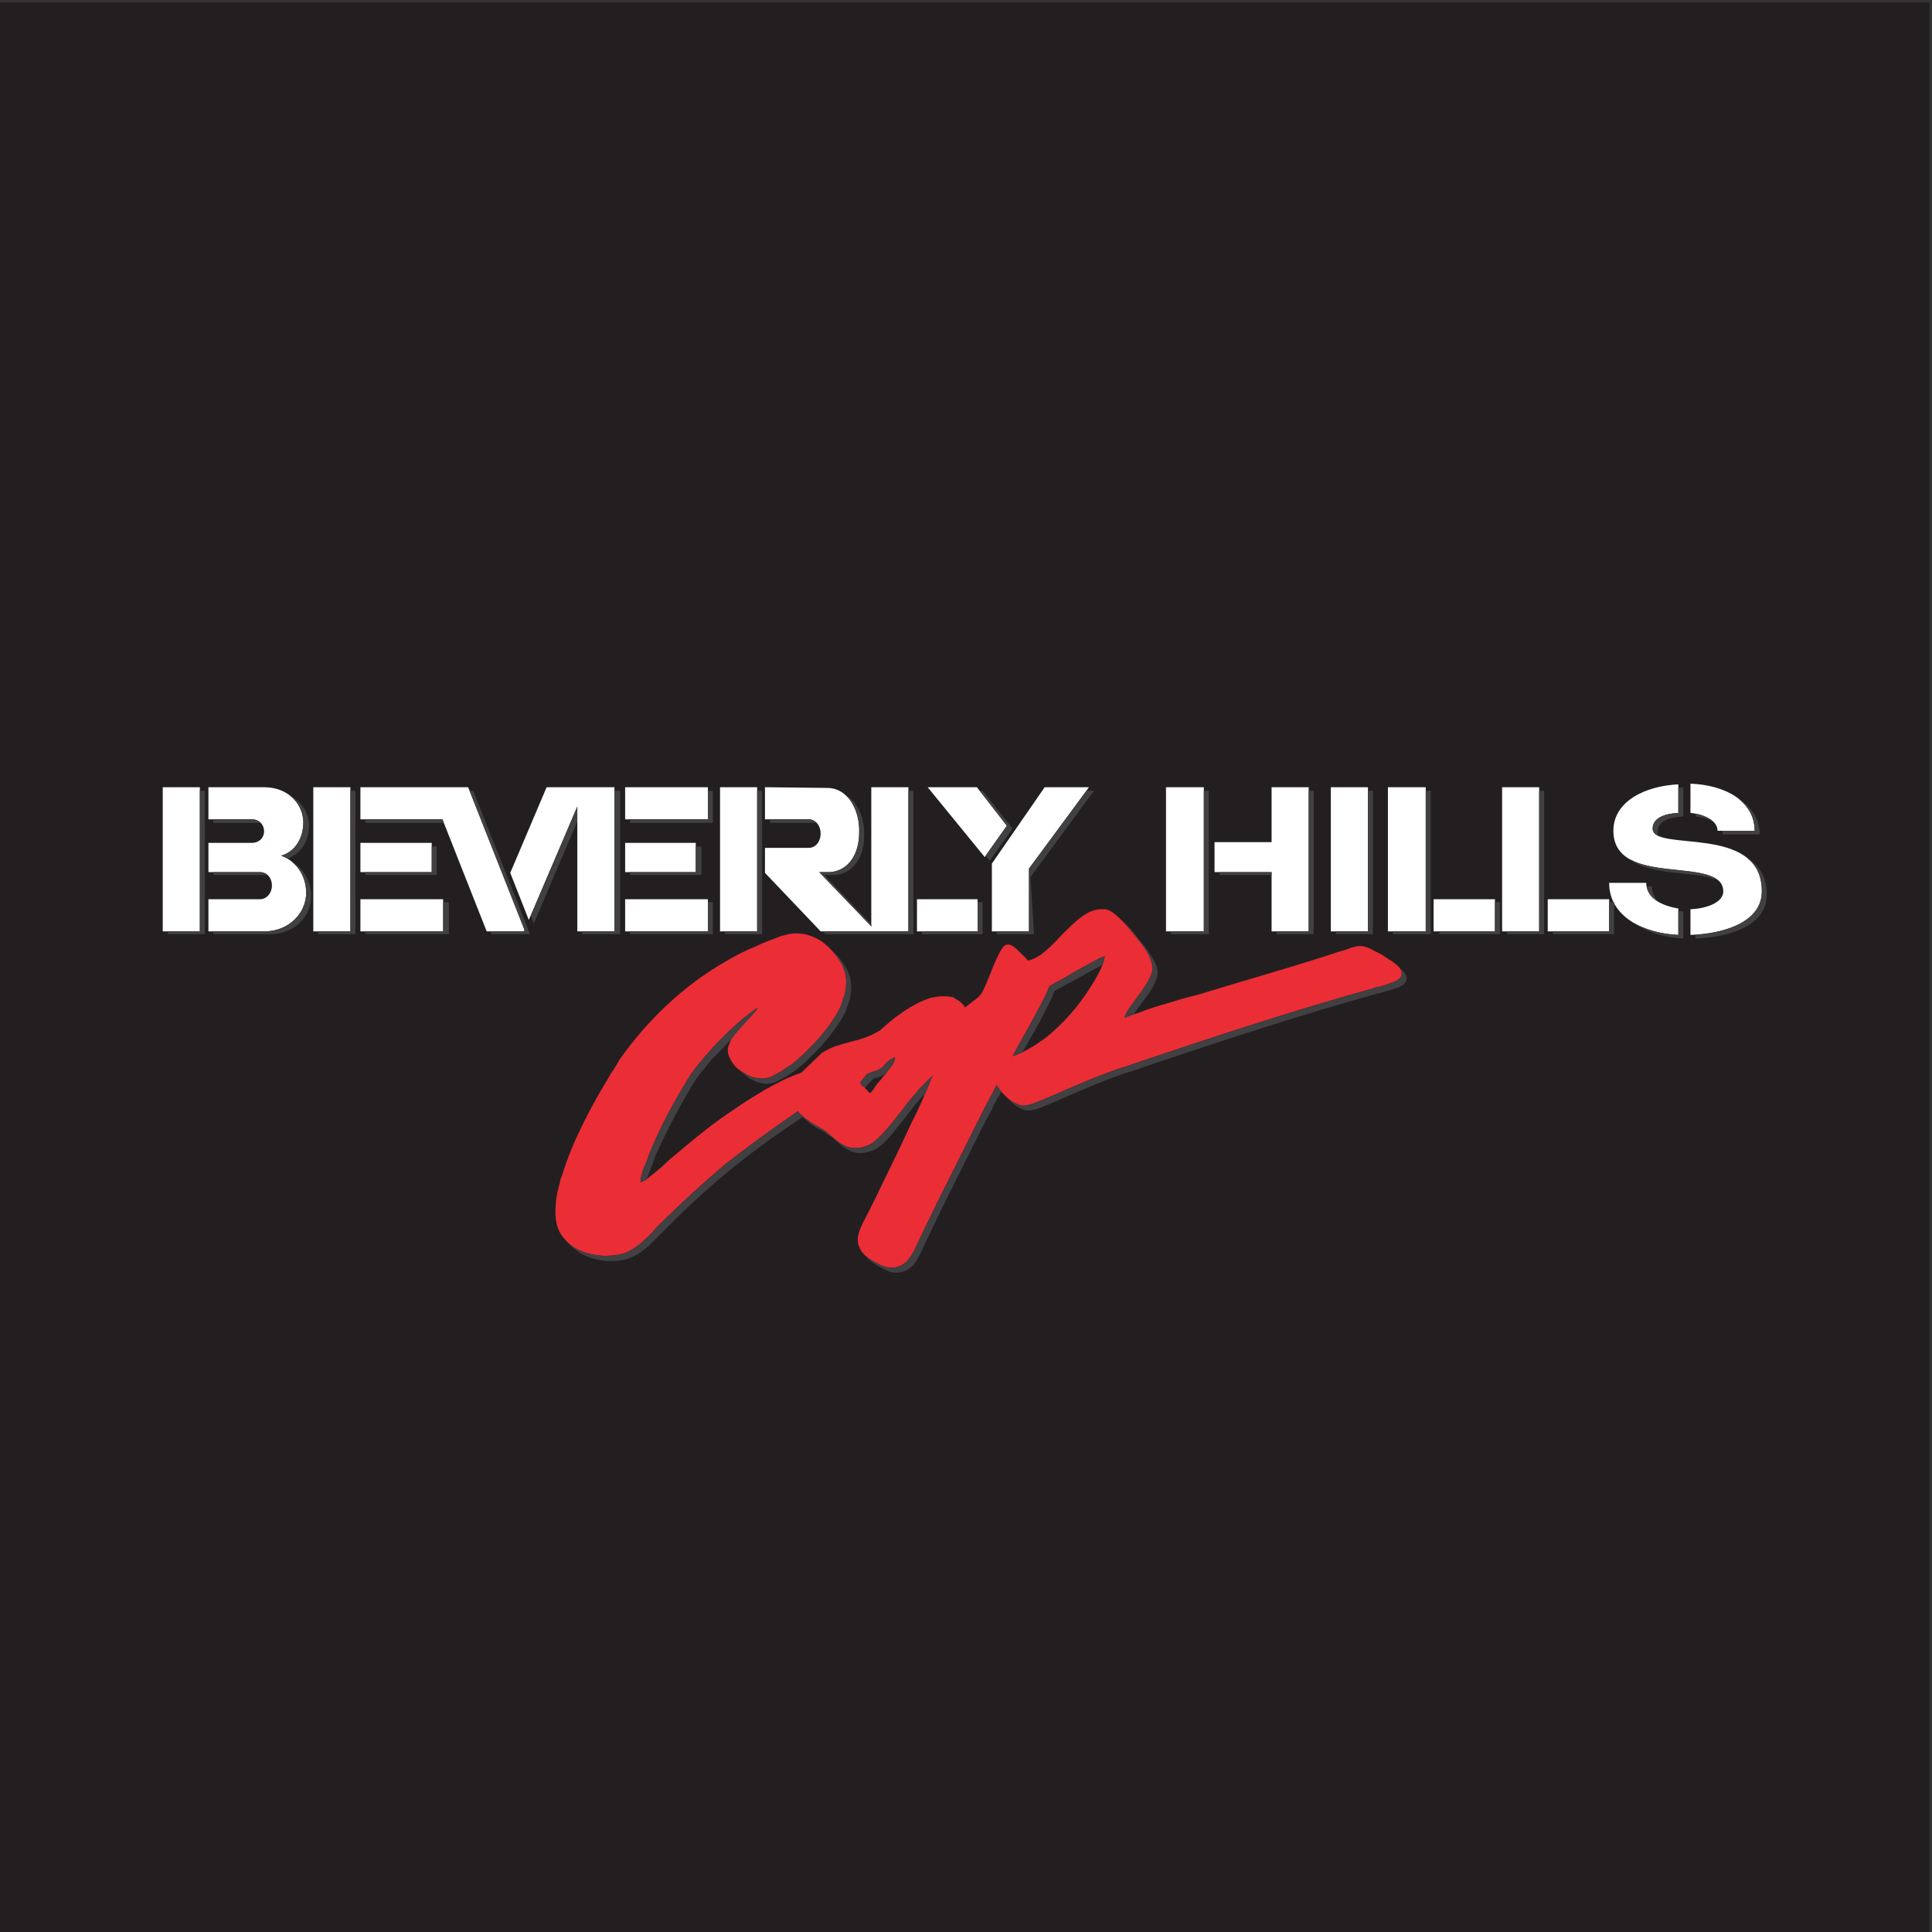
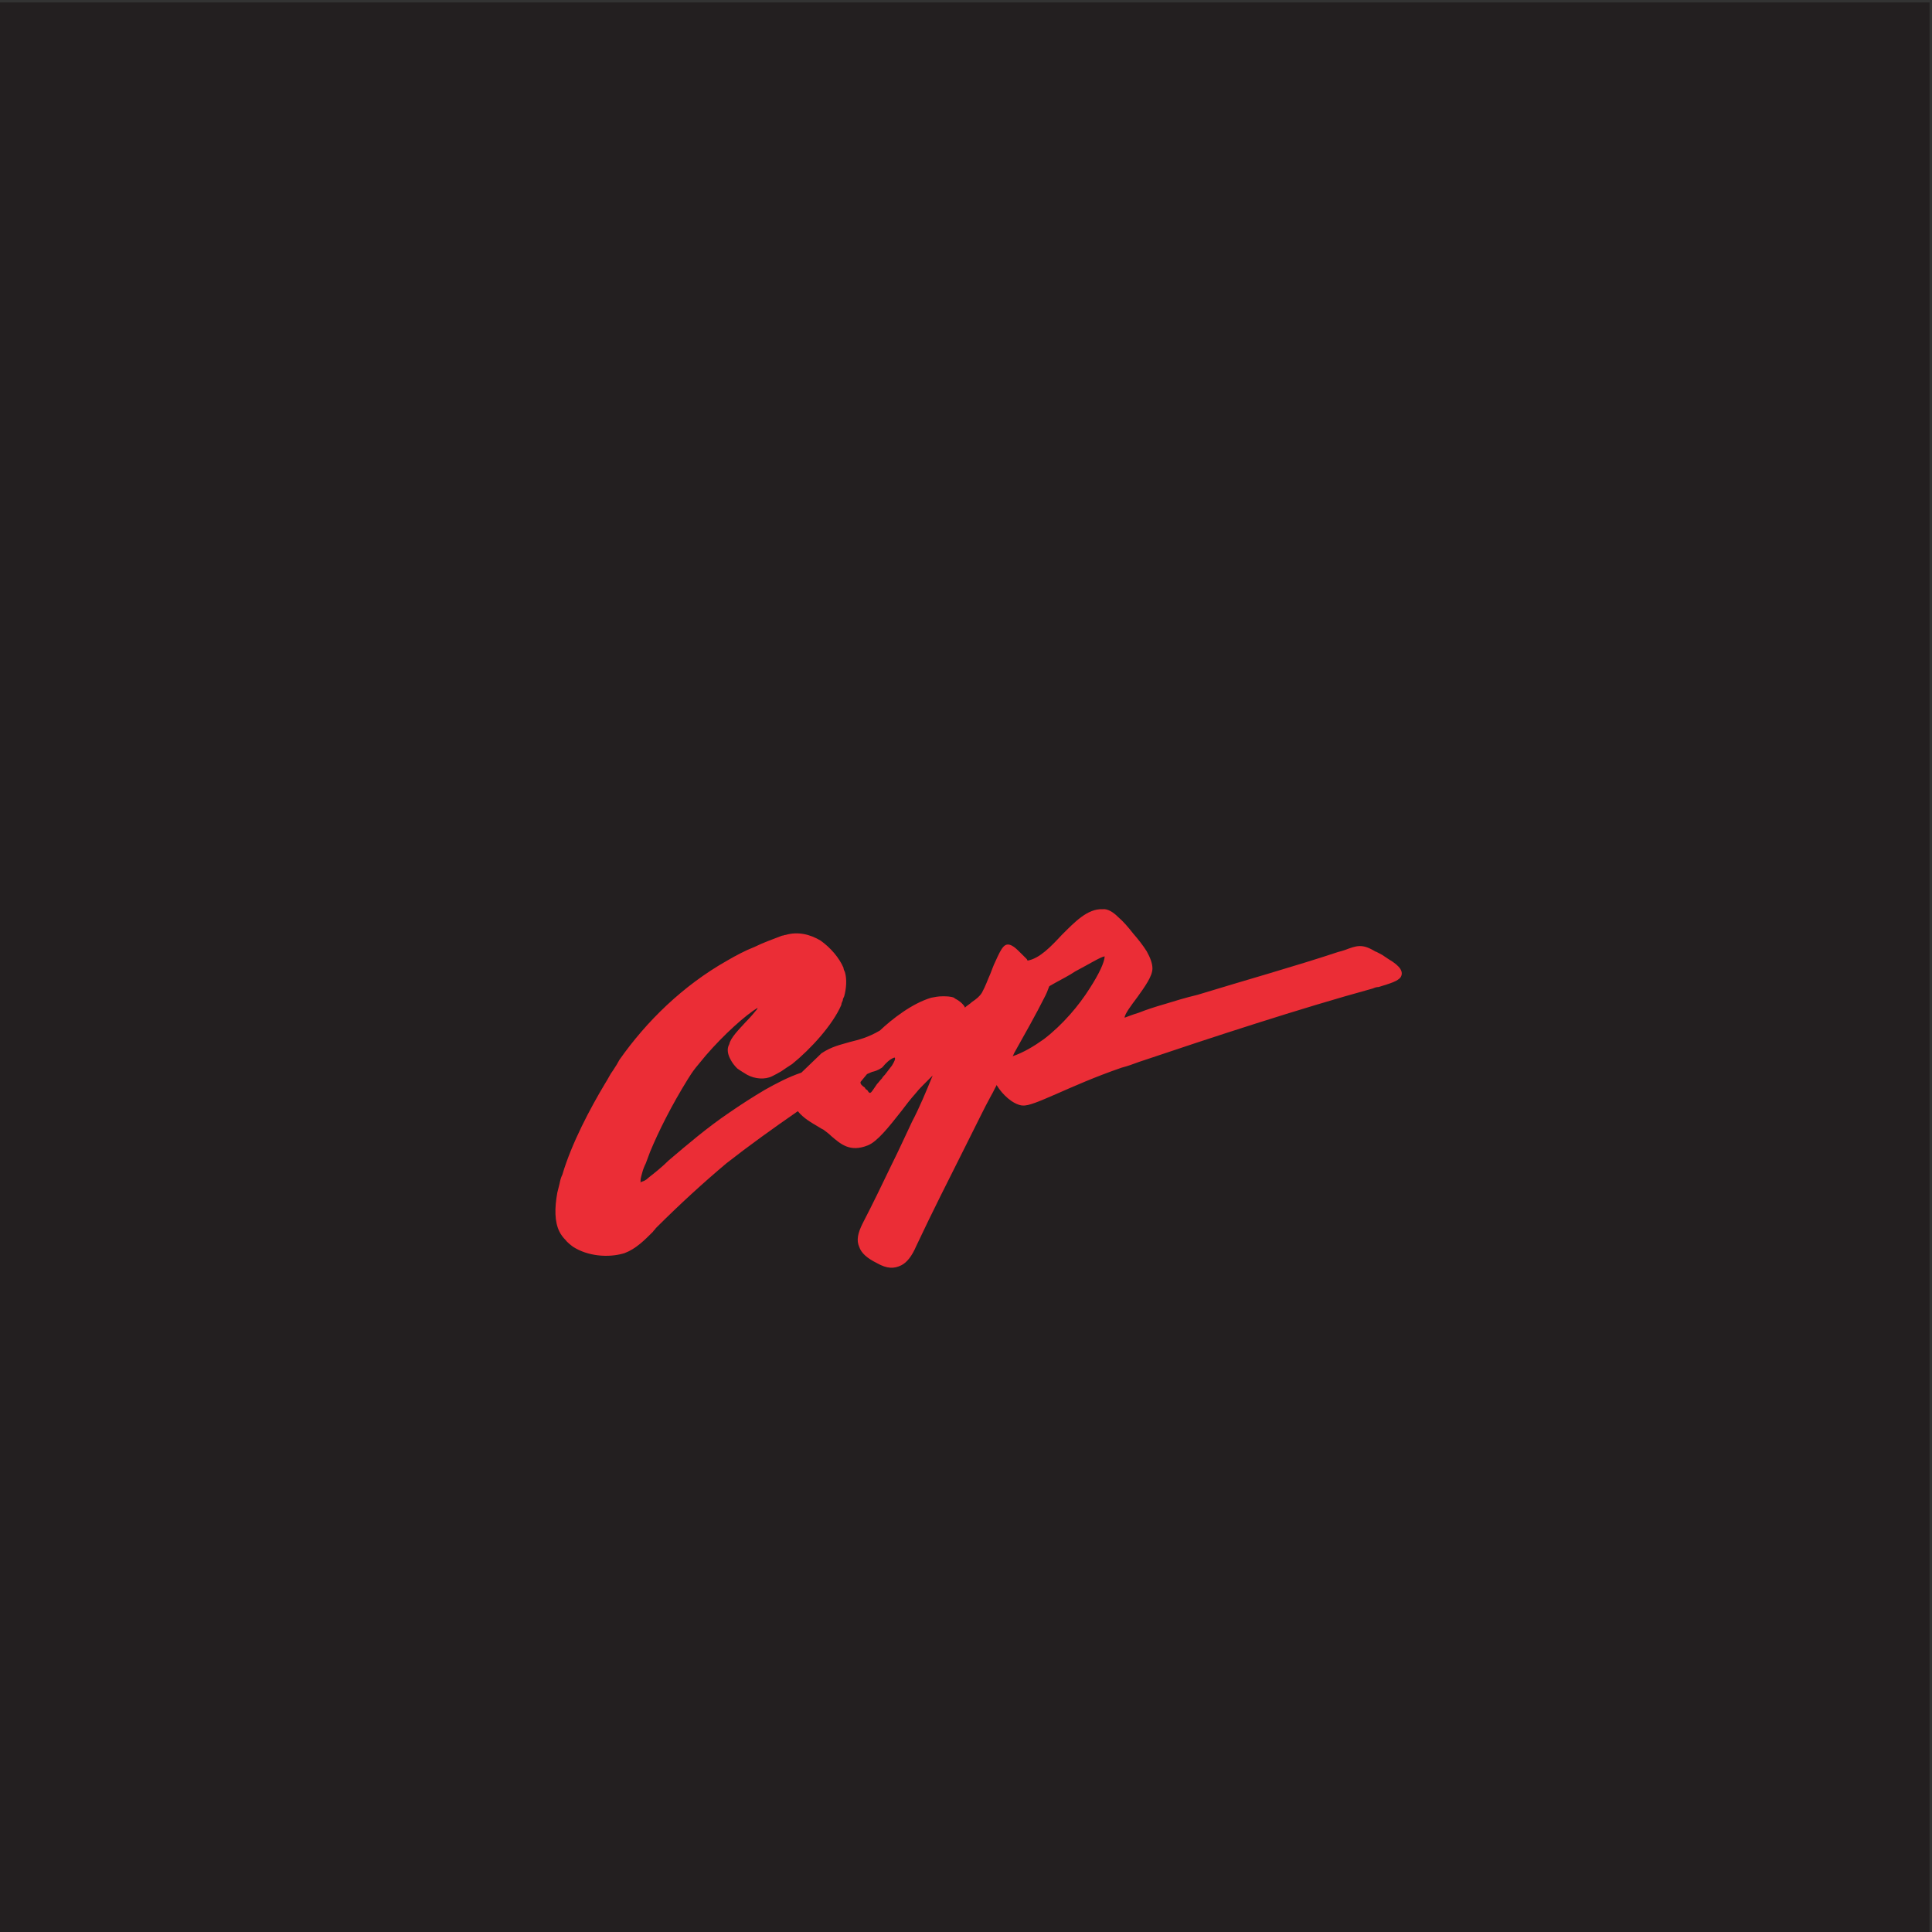
<svg xmlns="http://www.w3.org/2000/svg" width="193pt" height="193pt" viewBox="0 0 193 193" version="1.1">
  <rect x="0" y="0" width="193" height="193" fill="#333333" stroke="none" />
  <g id="surface1">
    <path style=" stroke:none;fill-rule:evenodd;fill:rgb(13.699%,12.199%,12.5%);fill-opacity:1;" d="M 0 0.242 L 192.758 0.242 L 192.758 193 L 0 193 L 0 0.242 " />
-     <path style=" stroke:none;fill-rule:evenodd;fill:rgb(91.8%,17.599%,21.199%);fill-opacity:1;" d="M 86.613 107.297 L 85.969 108.078 C 85.898 108.293 86.184 108.508 86.398 108.648 C 86.398 108.723 86.469 108.723 86.469 108.793 C 86.613 108.863 86.684 108.934 86.754 109.078 C 86.828 109.148 86.898 109.219 86.969 109.148 C 87.039 109.148 87.324 108.723 87.609 108.293 C 87.754 108.152 87.895 107.938 88.109 107.723 C 88.18 107.582 88.254 107.512 88.395 107.367 C 88.609 107.082 88.895 106.727 89.105 106.441 C 89.32 106.086 89.465 105.797 89.395 105.656 L 89.32 105.656 C 88.895 105.797 88.465 106.227 88.18 106.582 L 88.109 106.652 C 87.68 106.938 87.398 107.012 87.109 107.082 C 86.969 107.152 86.754 107.223 86.613 107.297 Z M 102.438 95.676 L 102.578 95.82 C 102.578 95.891 102.652 95.891 102.652 95.891 C 102.652 95.961 102.652 95.961 102.652 95.961 C 103.863 95.75 105.004 94.535 106.07 93.395 C 107.355 92.113 108.637 90.758 110.137 90.828 C 110.633 90.758 111.203 91.113 111.703 91.613 C 112.203 92.039 112.699 92.613 113.199 93.254 C 113.699 93.824 114.199 94.465 114.555 95.035 C 114.91 95.676 115.125 96.246 115.125 96.746 C 115.125 97.531 114.34 98.598 113.629 99.598 C 112.988 100.453 112.344 101.309 112.344 101.664 C 112.559 101.594 113.059 101.379 113.77 101.164 C 114.484 100.879 115.34 100.594 116.336 100.309 C 117.266 100.027 118.402 99.668 119.617 99.383 C 124.035 98.027 129.594 96.461 133.656 95.105 C 133.941 95.035 134.156 94.965 134.371 94.895 C 135.512 94.465 136.082 94.25 137.363 95.035 C 137.578 95.105 137.793 95.25 138.078 95.391 C 138.293 95.535 138.504 95.676 138.719 95.82 C 139.93 96.531 140.215 97.102 139.93 97.602 C 139.645 98.027 138.863 98.242 137.723 98.598 C 137.508 98.598 137.293 98.672 137.152 98.742 C 129.879 100.738 121.184 103.59 113.77 106.086 C 113.199 106.297 112.629 106.512 112.059 106.652 C 109.352 107.582 107.141 108.578 105.504 109.293 C 103.863 110.004 102.723 110.504 102.152 110.434 C 102.152 110.434 102.152 110.434 102.078 110.434 C 101.152 110.289 100.156 109.363 99.586 108.438 C 99.586 108.438 99.586 108.438 99.586 108.363 C 99.371 108.723 99.23 109.078 99.016 109.434 C 98.66 110.074 98.301 110.789 97.945 111.5 C 97.445 112.5 96.949 113.496 96.449 114.496 C 94.809 117.773 93.172 120.98 91.531 124.473 C 91.102 125.473 90.605 126.113 90.035 126.398 C 89.32 126.754 88.609 126.754 87.609 126.184 C 86.613 125.688 86.043 125.188 85.828 124.547 C 85.543 123.902 85.684 123.191 86.184 122.195 C 87.184 120.27 88.109 118.344 89.035 116.418 C 89.75 114.992 90.391 113.57 91.102 112.07 C 91.887 110.574 92.527 109.008 93.172 107.438 C 92.957 107.652 92.672 107.938 92.457 108.152 C 92.102 108.508 91.746 108.863 91.531 109.148 C 90.961 109.789 90.461 110.434 90.035 111.004 C 88.75 112.641 87.609 114.066 86.684 114.422 C 84.902 115.137 83.977 114.281 83.047 113.496 C 82.836 113.281 82.551 113.07 82.266 112.855 C 82.121 112.785 81.98 112.711 81.766 112.57 C 81.051 112.145 80.27 111.715 79.699 111.004 C 77.133 112.785 74.852 114.422 72.57 116.207 C 70.289 118.129 68.008 120.199 65.512 122.691 C 65.441 122.836 65.301 122.906 65.227 123.047 C 64.371 123.902 63.516 124.762 62.379 125.188 C 60.738 125.688 58.668 125.473 57.242 124.547 C 56.961 124.332 56.676 124.117 56.461 123.832 C 56.246 123.617 56.031 123.332 55.891 123.047 C 55.391 122.051 55.391 120.695 55.676 119.129 C 55.746 118.844 55.82 118.559 55.891 118.273 C 55.961 117.918 56.031 117.633 56.176 117.348 C 57.102 114.211 58.957 110.719 60.453 108.223 C 60.738 107.793 60.953 107.297 61.234 106.938 C 61.52 106.512 61.734 106.156 61.879 105.871 C 64.586 102.02 68.223 98.457 72.641 95.961 C 73.496 95.465 74.422 94.965 75.352 94.605 C 76.207 94.18 77.203 93.824 78.129 93.469 C 78.273 93.469 78.344 93.395 78.484 93.395 C 79.699 93.039 80.91 93.324 81.98 93.965 C 82.977 94.68 83.832 95.676 84.262 96.676 C 84.262 96.816 84.332 96.961 84.402 97.102 C 84.617 97.816 84.547 98.742 84.332 99.527 C 84.262 99.668 84.188 99.812 84.188 99.953 C 84.117 100.098 84.047 100.238 84.047 100.383 C 83.191 102.379 80.98 104.801 79.129 106.297 C 78.699 106.582 78.344 106.797 78.059 107.012 C 77.703 107.223 77.418 107.367 77.133 107.512 C 76.418 107.867 75.422 107.793 74.637 107.367 C 74.281 107.152 73.926 106.938 73.641 106.727 C 73.355 106.441 73.141 106.156 72.996 105.871 C 72.711 105.371 72.57 104.801 72.855 104.301 C 72.996 103.66 73.781 102.875 74.496 102.094 C 74.922 101.664 75.352 101.164 75.637 100.809 C 75.637 100.738 75.707 100.668 75.707 100.668 C 74.496 101.379 72.285 103.375 70.504 105.441 C 70.148 105.871 69.789 106.297 69.504 106.652 C 69.219 107.012 68.934 107.438 68.719 107.793 C 67.082 110.434 65.797 113 64.941 115.066 C 64.801 115.422 64.656 115.848 64.516 116.207 C 64.371 116.492 64.23 116.848 64.16 117.133 C 64.016 117.633 63.945 117.918 64.016 118.059 C 64.016 118.129 63.945 118.059 63.945 118.059 C 63.945 118.129 64.016 118.129 64.086 118.059 C 64.301 117.988 64.516 117.918 64.801 117.633 C 65.441 117.133 66.156 116.562 66.797 115.922 C 68.648 114.352 70.645 112.641 72.855 111.145 C 73.996 110.359 75.207 109.578 76.418 108.863 C 77.559 108.223 78.773 107.582 80.055 107.152 L 81.98 105.301 L 82.051 105.227 C 83.121 104.516 83.977 104.371 84.902 104.09 C 85.758 103.875 86.684 103.66 87.895 102.949 C 89.105 101.809 91.102 100.238 93.027 99.668 C 93.383 99.598 93.738 99.527 94.168 99.527 C 94.523 99.527 94.953 99.527 95.309 99.668 L 95.379 99.738 C 95.809 99.953 96.164 100.238 96.379 100.594 L 96.379 100.668 C 96.594 100.453 96.879 100.309 97.09 100.098 C 97.52 99.812 97.875 99.527 98.09 99.168 C 98.445 98.527 98.66 97.887 98.945 97.246 C 99.086 96.891 99.23 96.461 99.441 96.035 C 100.086 94.605 100.371 94.109 101.082 94.465 C 101.367 94.605 101.652 94.895 102.008 95.25 C 102.152 95.391 102.297 95.535 102.438 95.676 Z M 104.789 98.598 C 104.719 98.742 104.645 99.027 104.434 99.453 C 103.434 101.449 102.367 103.305 101.297 105.227 C 101.227 105.371 101.227 105.441 101.152 105.516 C 102.223 105.156 103.293 104.516 104.289 103.801 C 106.145 102.379 107.781 100.453 108.852 98.742 C 109.777 97.316 110.348 96.105 110.348 95.535 C 109.922 95.605 108.781 96.32 107.426 97.031 C 106.785 97.461 106.07 97.816 105.43 98.172 C 104.789 98.527 104.789 98.527 104.789 98.598 " />
-     <path style=" stroke:none;fill-rule:evenodd;fill:rgb(25.499%,25.099%,25.899%);fill-opacity:1;" d="M 87.109 107.867 L 86.469 108.578 C 86.469 108.648 86.469 108.723 86.469 108.723 C 86.469 108.723 86.398 108.723 86.398 108.648 C 86.184 108.508 85.898 108.293 85.969 108.078 L 86.613 107.297 C 86.754 107.223 86.969 107.152 87.109 107.082 C 87.398 107.012 87.68 106.938 88.109 106.652 L 88.18 106.582 C 88.465 106.227 88.895 105.797 89.32 105.656 L 89.395 105.656 C 89.465 105.797 89.32 106.086 89.105 106.441 C 88.895 106.727 88.609 107.012 88.465 107.297 C 88.109 107.438 87.895 107.582 87.609 107.652 C 87.469 107.652 87.324 107.723 87.109 107.867 Z M 112.273 92.113 C 112.773 92.539 113.27 93.109 113.699 93.754 C 114.199 94.324 114.695 94.965 115.055 95.535 C 115.41 96.176 115.695 96.746 115.625 97.246 C 115.625 98.027 114.91 99.098 114.129 100.098 C 113.844 100.523 113.484 100.953 113.27 101.309 C 112.844 101.449 112.488 101.594 112.344 101.664 C 112.344 101.309 112.988 100.453 113.629 99.598 C 114.34 98.598 115.125 97.531 115.125 96.746 C 115.125 96.246 114.91 95.676 114.555 95.035 C 114.199 94.465 113.699 93.824 113.199 93.254 C 112.914 92.824 112.559 92.469 112.273 92.113 Z M 139.859 96.746 C 140.074 97.031 140.074 97.316 139.93 97.602 C 139.645 98.027 138.863 98.242 137.723 98.598 C 137.508 98.598 137.293 98.672 137.152 98.742 C 129.879 100.738 121.184 103.59 113.77 106.086 C 113.199 106.297 112.629 106.512 112.059 106.652 C 109.352 107.582 107.141 108.578 105.504 109.293 C 103.863 110.004 102.723 110.504 102.152 110.434 C 102.152 110.434 102.152 110.434 102.078 110.434 C 101.652 110.359 101.152 110.074 100.656 109.719 C 101.227 110.359 101.938 110.859 102.578 110.93 L 102.652 110.93 C 103.293 111.004 104.359 110.504 106 109.789 C 107.641 109.078 109.852 108.078 112.559 107.152 C 113.129 107.012 113.699 106.797 114.27 106.582 C 121.684 104.09 130.379 101.238 137.648 99.242 C 137.793 99.242 138.008 99.168 138.219 99.098 C 139.359 98.742 140.145 98.598 140.43 98.102 C 140.645 97.672 140.5 97.246 139.859 96.746 Z M 100.012 109.078 C 99.871 108.863 99.727 108.648 99.586 108.438 C 99.586 108.438 99.586 108.438 99.586 108.363 C 99.371 108.723 99.23 109.078 99.016 109.434 C 98.66 110.074 98.301 110.789 97.945 111.5 C 97.445 112.5 96.949 113.496 96.449 114.496 C 94.809 117.773 93.172 120.98 91.531 124.473 C 91.102 125.473 90.605 126.113 90.035 126.398 C 89.32 126.754 88.609 126.754 87.609 126.184 C 87.184 125.973 86.828 125.758 86.539 125.543 C 86.898 125.973 87.398 126.328 88.109 126.684 C 89.105 127.254 89.82 127.254 90.531 126.898 C 91.176 126.613 91.602 125.973 92.031 125.043 C 93.668 121.48 95.309 118.273 96.949 114.992 C 97.445 113.996 97.945 113 98.445 112 C 98.871 111.285 99.156 110.645 99.516 109.934 C 99.727 109.648 99.871 109.363 100.012 109.078 Z M 92.457 109.219 C 92.672 108.578 92.957 108.008 93.172 107.438 C 92.957 107.652 92.672 107.938 92.457 108.152 C 92.102 108.508 91.746 108.863 91.531 109.148 C 90.961 109.789 90.461 110.434 90.035 111.004 C 88.75 112.641 87.609 114.066 86.684 114.422 C 84.902 115.137 83.977 114.281 83.047 113.496 C 82.836 113.281 82.551 113.07 82.266 112.855 C 82.121 112.785 81.98 112.711 81.766 112.57 C 81.051 112.145 80.27 111.715 79.699 111.004 C 77.133 112.785 74.852 114.422 72.57 116.207 C 70.289 118.129 68.008 120.199 65.512 122.691 C 65.441 122.836 65.301 122.906 65.227 123.047 C 64.371 123.902 63.516 124.762 62.379 125.188 C 60.738 125.688 58.668 125.473 57.242 124.547 C 57.102 124.402 56.961 124.332 56.816 124.191 C 56.887 124.262 56.961 124.332 56.961 124.402 C 57.172 124.617 57.457 124.832 57.742 125.043 C 59.168 125.973 61.234 126.258 62.875 125.688 C 64.086 125.258 64.871 124.402 65.727 123.547 C 65.797 123.406 65.941 123.332 66.082 123.191 C 68.508 120.695 70.789 118.629 73.141 116.703 C 75.352 114.922 77.633 113.281 80.199 111.574 C 80.77 112.215 81.551 112.711 82.336 113.07 C 82.477 113.211 82.621 113.281 82.762 113.426 L 82.836 113.426 C 83.047 113.57 83.332 113.781 83.547 113.996 C 84.473 114.781 85.402 115.637 87.184 114.922 C 88.18 114.566 89.25 113.141 90.531 111.5 C 90.961 110.93 91.461 110.289 92.031 109.648 C 92.172 109.504 92.316 109.363 92.457 109.219 Z M 83.191 95.035 C 83.902 95.676 84.402 96.391 84.758 97.172 C 84.832 97.316 84.832 97.461 84.902 97.602 C 85.117 98.312 85.043 99.242 84.832 100.027 C 84.758 100.168 84.758 100.309 84.688 100.453 C 84.617 100.594 84.547 100.738 84.547 100.879 C 83.691 102.805 81.48 105.301 79.629 106.797 C 79.27 107.082 78.914 107.297 78.559 107.512 C 78.203 107.723 77.914 107.867 77.633 108.008 C 76.918 108.438 75.922 108.293 75.137 107.867 C 74.781 107.723 74.496 107.438 74.211 107.223 C 73.996 107.082 73.852 106.938 73.781 106.797 C 73.996 107.012 74.281 107.223 74.637 107.367 C 75.422 107.793 76.418 107.867 77.133 107.512 C 77.418 107.367 77.703 107.223 78.059 107.012 C 78.344 106.797 78.699 106.582 79.129 106.297 C 80.98 104.801 83.191 102.379 84.047 100.383 C 84.047 100.238 84.117 100.098 84.188 99.953 C 84.188 99.812 84.262 99.668 84.332 99.527 C 84.547 98.742 84.617 97.816 84.402 97.102 C 84.332 96.961 84.262 96.816 84.262 96.676 C 83.977 96.105 83.617 95.535 83.191 95.035 Z M 73.141 103.73 C 72.426 104.445 71.715 105.227 71 105.941 C 70.645 106.367 70.359 106.797 70.004 107.152 C 69.719 107.582 69.434 107.938 69.219 108.293 C 67.652 110.93 66.297 113.57 65.441 115.562 C 65.301 115.992 65.156 116.348 65.016 116.703 C 64.871 117.062 64.801 117.348 64.656 117.633 C 64.656 117.703 64.656 117.703 64.656 117.773 C 64.445 117.918 64.23 118.059 64.086 118.059 C 64.016 118.129 63.945 118.129 63.945 118.059 C 63.945 118.059 64.016 118.129 64.016 118.059 C 63.945 117.918 64.016 117.633 64.16 117.133 C 64.23 116.848 64.371 116.492 64.516 116.207 C 64.656 115.848 64.801 115.422 64.941 115.066 C 65.797 113 67.082 110.434 68.719 107.793 C 68.934 107.438 69.219 107.012 69.504 106.652 C 69.789 106.297 70.148 105.871 70.504 105.441 C 72.285 103.375 74.496 101.379 75.707 100.668 C 75.707 100.668 75.637 100.738 75.637 100.809 C 75.352 101.164 74.922 101.664 74.496 102.094 C 73.996 102.66 73.496 103.16 73.141 103.73 Z M 96.305 100.523 C 96.379 100.523 96.379 100.594 96.449 100.668 C 96.379 100.668 96.379 100.668 96.379 100.668 L 96.379 100.594 C 96.379 100.594 96.379 100.523 96.305 100.523 Z M 101.938 95.176 C 102.152 95.32 102.297 95.535 102.508 95.75 C 102.578 95.82 102.652 95.891 102.723 95.961 L 102.652 95.961 C 102.652 95.961 102.652 95.961 102.652 95.891 C 102.652 95.891 102.578 95.891 102.578 95.82 L 102.438 95.676 C 102.297 95.535 102.152 95.391 102.008 95.25 C 102.008 95.25 102.008 95.25 101.938 95.176 Z M 105.289 99.098 C 105.219 99.312 105.145 99.527 104.934 99.953 C 104.078 101.734 103.148 103.375 102.152 105.086 C 101.867 105.227 101.512 105.371 101.152 105.516 C 101.227 105.441 101.227 105.371 101.297 105.227 C 102.367 103.305 103.434 101.449 104.434 99.453 C 104.645 99.027 104.719 98.742 104.789 98.598 C 104.789 98.527 104.789 98.527 105.43 98.172 C 106.07 97.816 106.785 97.461 107.426 97.031 C 108.781 96.32 109.922 95.605 110.348 95.535 C 110.348 95.75 110.277 96.035 110.137 96.391 C 109.566 96.676 108.781 97.102 107.926 97.602 C 107.285 97.957 106.57 98.312 105.93 98.672 C 105.289 99.027 105.289 99.027 105.289 99.098 " />
-     <path style=" stroke:none;fill-rule:evenodd;fill:rgb(100%,100%,100%);fill-opacity:1;" d="M 161.172 82.988 C 161.172 79.996 164.453 78.496 167.66 78.355 L 167.66 81.207 C 166.305 81.277 165.094 81.703 165.094 82.773 C 165.094 85.199 176 82.203 176 89.047 C 176 91.969 172.578 93.254 168.871 93.395 L 168.871 90.828 C 170.582 90.758 172.148 90.117 172.148 89.047 C 172.148 85.34 161.172 88.836 161.172 82.988 Z M 116.48 78.641 L 120.258 78.641 L 120.258 93.039 L 116.48 93.039 Z M 76.418 78.641 L 82.621 78.711 C 84.758 78.711 85.898 80.992 85.828 83.203 C 85.828 85.129 84.902 86.98 82.906 87.121 L 81.836 87.121 L 87.039 92.539 L 87.039 78.641 L 90.746 78.641 L 90.746 93.039 L 81.98 93.039 L 76.418 87.195 L 76.418 84.699 L 80.77 84.699 C 81.551 84.699 81.98 83.988 81.98 83.273 C 81.98 82.562 81.551 81.848 80.77 81.848 L 76.418 81.848 Z M 71.93 78.641 L 75.637 78.641 L 75.637 93.039 L 71.93 93.039 Z M 20.82 78.641 L 26.379 78.641 C 28.945 78.641 30.301 80.492 30.301 82.133 C 30.301 83.703 29.516 85.055 28.09 85.484 C 29.516 85.98 30.586 87.406 30.586 89.191 C 30.586 91.258 28.805 93.039 26.449 93.039 L 20.82 93.039 L 20.82 89.832 L 25.953 89.832 C 26.664 89.832 27.164 89.191 27.164 88.477 C 27.164 87.691 26.664 87.121 25.953 87.121 L 20.82 87.121 L 20.82 84.199 L 25.168 84.199 C 25.879 84.199 26.379 83.703 26.379 83.059 C 26.379 82.348 25.879 81.848 25.168 81.848 L 20.82 81.848 Z M 16.258 78.641 L 19.965 78.641 L 19.965 93.039 L 16.258 93.039 Z M 99.086 86.27 L 104.359 78.641 L 108.781 78.641 L 102.793 86.766 L 102.793 93.039 L 99.086 93.039 Z M 92.672 78.641 L 98.375 85.625 L 100.582 82.488 L 97.59 78.641 Z M 46.766 78.641 L 52.398 92.898 L 52.328 93.039 L 48.617 93.039 L 44.199 81.848 L 36.004 81.848 L 36.004 78.641 C 39.566 78.641 43.203 78.641 46.766 78.641 Z M 50.973 87.195 L 52.824 91.898 L 57.672 80.566 L 57.672 93.039 L 61.379 93.039 L 61.379 78.641 C 59.168 78.641 56.887 78.641 54.605 78.641 Z M 31.297 78.641 L 35.004 78.641 L 35.004 93.039 L 31.297 93.039 Z M 36.004 89.832 L 36.004 93.039 L 44.27 93.039 L 44.27 89.832 Z M 36.004 84.199 L 36.004 87.121 L 43.129 87.121 L 43.129 84.199 Z M 62.449 89.832 L 70.715 89.832 L 70.715 93.039 L 62.449 93.039 Z M 62.449 84.199 L 69.504 84.199 L 69.504 87.121 L 62.449 87.121 Z M 62.449 78.641 L 70.715 78.641 L 70.715 81.848 L 62.449 81.848 Z M 127.027 78.641 L 130.734 78.641 L 130.734 93.039 L 127.027 93.039 L 127.027 87.121 L 121.328 87.121 L 121.328 84.129 L 127.027 84.129 Z M 91.602 89.832 L 97.66 89.832 L 97.66 93.039 L 91.602 93.039 Z M 150.055 78.641 L 153.758 78.641 L 153.758 93.039 L 150.055 93.039 Z M 154.613 89.832 L 160.746 89.832 L 160.746 93.039 L 154.613 93.039 Z M 138.648 78.641 L 142.426 78.641 L 142.426 93.039 L 138.648 93.039 Z M 143.211 89.832 L 149.34 89.832 L 149.34 93.039 L 143.211 93.039 Z M 132.945 78.641 L 136.652 78.641 L 136.652 93.039 L 132.945 93.039 Z M 168.871 78.285 L 168.871 81.207 C 170.297 81.348 171.578 81.992 171.578 82.988 C 172.793 82.988 174.074 82.988 175.285 82.988 C 175.285 80.066 172.434 78.426 168.871 78.285 Z M 167.66 93.395 L 167.66 90.758 C 165.949 90.473 164.453 89.688 164.453 88.191 C 163.238 88.191 162.027 88.191 160.746 88.191 C 160.746 91.543 164.164 93.254 167.66 93.395 " />
-     <path style=" stroke:none;fill-rule:evenodd;fill:rgb(25.499%,25.099%,25.899%);fill-opacity:1;" d="M 167.66 78.711 C 167.801 78.711 168.016 78.711 168.156 78.641 L 168.156 81.562 C 166.805 81.633 165.594 81.992 165.594 83.133 C 165.594 83.273 165.664 83.414 165.734 83.559 C 165.309 83.344 165.094 83.133 165.094 82.773 C 165.094 81.703 166.305 81.277 167.66 81.207 Z M 174.43 85.625 C 175.645 86.34 176.496 87.48 176.496 89.402 C 176.496 92.328 173.078 93.609 169.371 93.754 L 169.371 93.395 C 172.934 93.109 176 91.828 176 89.047 C 176 87.406 175.43 86.34 174.43 85.625 Z M 171.652 87.98 C 170.152 86.555 165.379 87.266 162.812 85.84 C 164.949 87.551 169.656 86.98 171.652 87.98 Z M 120.258 78.996 L 120.758 78.996 L 120.758 93.324 L 116.977 93.324 L 116.977 93.039 L 120.258 93.039 Z M 84.402 79.355 C 85.684 80.066 86.398 81.777 86.328 83.488 C 86.328 85.41 85.402 87.266 83.406 87.406 L 82.336 87.406 L 87.039 92.328 L 87.039 92.539 L 81.836 87.121 L 82.906 87.121 C 84.902 86.98 85.828 85.129 85.828 83.203 C 85.898 81.703 85.402 80.137 84.402 79.355 Z M 90.746 78.996 L 90.746 93.039 L 82.121 93.039 L 82.477 93.324 L 91.246 93.324 L 91.246 78.996 Z M 81.621 82.277 C 81.48 82.203 81.41 82.203 81.266 82.203 L 76.918 82.203 L 76.918 81.848 L 80.77 81.848 C 81.125 81.848 81.41 81.992 81.621 82.277 Z M 75.637 78.996 L 76.133 78.996 L 76.133 93.324 L 72.426 93.324 L 72.426 93.039 L 75.637 93.039 Z M 29.016 79.496 C 30.227 80.137 30.871 81.348 30.871 82.488 C 30.871 83.988 30.086 85.27 28.73 85.77 C 28.52 85.625 28.305 85.555 28.09 85.484 C 29.516 85.055 30.301 83.703 30.301 82.133 C 30.301 81.207 29.871 80.211 29.016 79.496 Z M 29.09 86.055 C 30.227 86.625 31.086 87.98 31.086 89.477 C 31.086 91.613 29.371 93.324 26.949 93.324 L 21.32 93.324 L 21.32 93.039 L 26.449 93.039 C 28.805 93.039 30.586 91.258 30.586 89.191 C 30.586 87.906 30.016 86.695 29.09 86.055 Z M 26.809 87.48 C 26.594 87.266 26.309 87.121 25.953 87.121 L 21.32 87.121 L 21.32 87.406 L 26.523 87.406 C 26.594 87.406 26.734 87.48 26.809 87.48 Z M 26.094 82.277 C 25.953 82.203 25.809 82.203 25.738 82.203 L 21.32 82.203 L 21.32 81.848 L 25.168 81.848 C 25.523 81.848 25.879 81.992 26.094 82.277 Z M 19.965 78.996 L 20.465 78.996 L 20.465 93.324 L 16.758 93.324 L 16.758 93.039 L 19.965 93.039 Z M 108.566 78.996 L 109.281 78.996 L 102.938 87.621 L 103.293 93.324 L 99.586 93.324 L 99.586 93.039 L 102.793 93.039 L 102.793 86.766 Z M 97.875 78.996 L 100.582 82.488 L 98.445 85.484 L 98.871 85.98 L 101.152 82.773 L 98.16 78.996 Z M 47.266 78.996 L 52.895 93.184 L 52.895 93.324 L 49.117 93.324 L 48.977 93.039 L 52.328 93.039 L 52.398 92.898 L 46.91 78.996 C 47.051 78.996 47.195 78.996 47.266 78.996 Z M 44.344 82.203 L 36.5 82.203 L 36.5 81.848 L 44.199 81.848 Z M 61.379 78.996 C 61.594 78.996 61.734 78.996 61.949 78.996 L 61.949 93.324 L 58.172 93.324 L 58.172 93.039 L 61.379 93.039 Z M 57.672 82.062 L 53.324 92.254 L 53.039 91.473 L 57.672 80.566 Z M 35.004 78.996 L 35.504 78.996 L 35.504 93.324 L 31.797 93.324 L 31.797 93.039 L 35.004 93.039 Z M 44.27 90.117 L 44.84 90.117 L 44.84 93.324 L 36.5 93.324 L 36.5 93.039 L 44.27 93.039 Z M 43.129 84.559 L 43.629 84.559 L 43.629 87.406 L 36.5 87.406 L 36.5 87.121 L 43.129 87.121 Z M 70.715 90.117 L 71.215 90.117 L 71.215 93.324 L 62.945 93.324 L 62.945 93.039 L 70.715 93.039 Z M 69.504 84.559 L 70.074 84.559 L 70.074 87.406 L 62.945 87.406 L 62.945 87.121 L 69.504 87.121 Z M 70.715 78.996 L 71.215 78.996 L 71.215 82.203 L 62.945 82.203 L 62.945 81.848 L 70.715 81.848 Z M 130.734 78.996 L 131.234 78.996 L 131.234 93.324 L 127.527 93.324 L 127.527 93.039 L 130.734 93.039 Z M 127.027 87.406 L 121.824 87.406 L 121.824 87.121 L 127.027 87.121 Z M 97.66 90.117 L 98.16 90.117 L 98.16 93.324 L 92.102 93.324 L 92.102 93.039 L 97.66 93.039 Z M 153.758 78.996 L 154.258 78.996 L 154.258 93.324 L 150.551 93.324 L 150.551 93.039 L 153.758 93.039 Z M 160.746 90.117 L 161.242 90.117 L 161.242 93.324 L 155.113 93.324 L 155.113 93.039 L 160.746 93.039 Z M 142.426 78.996 L 142.926 78.996 L 142.926 93.324 L 139.148 93.324 L 139.148 93.039 L 142.426 93.039 Z M 149.34 90.117 L 149.84 90.117 L 149.84 93.324 L 143.781 93.324 L 143.781 93.039 L 149.34 93.039 Z M 136.652 78.996 L 137.152 78.996 L 137.152 93.324 L 133.445 93.324 L 133.445 93.039 L 136.652 93.039 Z M 173.648 79.781 C 174.93 80.566 175.785 81.777 175.785 83.344 C 174.574 83.344 173.289 83.344 172.078 83.344 C 172.078 83.203 172.078 83.133 172.008 82.988 C 173.148 82.988 174.219 82.988 175.285 82.988 C 175.285 81.633 174.645 80.566 173.648 79.781 Z M 171.082 82.062 C 170.582 81.777 170.012 81.633 169.371 81.562 L 169.371 81.277 C 170.082 81.422 170.652 81.703 171.082 82.062 Z M 168.156 93.754 C 166.305 93.68 164.453 93.109 163.168 92.184 C 164.453 92.898 166.02 93.324 167.66 93.395 L 167.66 90.973 C 167.801 91.043 168.016 91.043 168.156 91.043 Z M 164.523 88.551 C 164.664 88.551 164.809 88.551 165.023 88.551 C 165.023 89.191 165.309 89.762 165.805 90.188 C 165.094 89.762 164.594 89.262 164.523 88.551 " />
+     <path style=" stroke:none;fill-rule:evenodd;fill:rgb(91.8%,17.599%,21.199%);fill-opacity:1;" d="M 86.613 107.297 L 85.969 108.078 C 85.898 108.293 86.184 108.508 86.398 108.648 C 86.398 108.723 86.469 108.723 86.469 108.793 C 86.613 108.863 86.684 108.934 86.754 109.078 C 86.828 109.148 86.898 109.219 86.969 109.148 C 87.039 109.148 87.324 108.723 87.609 108.293 C 87.754 108.152 87.895 107.938 88.109 107.723 C 88.18 107.582 88.254 107.512 88.395 107.367 C 88.609 107.082 88.895 106.727 89.105 106.441 C 89.32 106.086 89.465 105.797 89.395 105.656 L 89.32 105.656 C 88.895 105.797 88.465 106.227 88.18 106.582 L 88.109 106.652 C 87.68 106.938 87.398 107.012 87.109 107.082 C 86.969 107.152 86.754 107.223 86.613 107.297 Z M 102.438 95.676 L 102.578 95.82 C 102.652 95.961 102.652 95.961 102.652 95.961 C 103.863 95.75 105.004 94.535 106.07 93.395 C 107.355 92.113 108.637 90.758 110.137 90.828 C 110.633 90.758 111.203 91.113 111.703 91.613 C 112.203 92.039 112.699 92.613 113.199 93.254 C 113.699 93.824 114.199 94.465 114.555 95.035 C 114.91 95.676 115.125 96.246 115.125 96.746 C 115.125 97.531 114.34 98.598 113.629 99.598 C 112.988 100.453 112.344 101.309 112.344 101.664 C 112.559 101.594 113.059 101.379 113.77 101.164 C 114.484 100.879 115.34 100.594 116.336 100.309 C 117.266 100.027 118.402 99.668 119.617 99.383 C 124.035 98.027 129.594 96.461 133.656 95.105 C 133.941 95.035 134.156 94.965 134.371 94.895 C 135.512 94.465 136.082 94.25 137.363 95.035 C 137.578 95.105 137.793 95.25 138.078 95.391 C 138.293 95.535 138.504 95.676 138.719 95.82 C 139.93 96.531 140.215 97.102 139.93 97.602 C 139.645 98.027 138.863 98.242 137.723 98.598 C 137.508 98.598 137.293 98.672 137.152 98.742 C 129.879 100.738 121.184 103.59 113.77 106.086 C 113.199 106.297 112.629 106.512 112.059 106.652 C 109.352 107.582 107.141 108.578 105.504 109.293 C 103.863 110.004 102.723 110.504 102.152 110.434 C 102.152 110.434 102.152 110.434 102.078 110.434 C 101.152 110.289 100.156 109.363 99.586 108.438 C 99.586 108.438 99.586 108.438 99.586 108.363 C 99.371 108.723 99.23 109.078 99.016 109.434 C 98.66 110.074 98.301 110.789 97.945 111.5 C 97.445 112.5 96.949 113.496 96.449 114.496 C 94.809 117.773 93.172 120.98 91.531 124.473 C 91.102 125.473 90.605 126.113 90.035 126.398 C 89.32 126.754 88.609 126.754 87.609 126.184 C 86.613 125.688 86.043 125.188 85.828 124.547 C 85.543 123.902 85.684 123.191 86.184 122.195 C 87.184 120.27 88.109 118.344 89.035 116.418 C 89.75 114.992 90.391 113.57 91.102 112.07 C 91.887 110.574 92.527 109.008 93.172 107.438 C 92.957 107.652 92.672 107.938 92.457 108.152 C 92.102 108.508 91.746 108.863 91.531 109.148 C 90.961 109.789 90.461 110.434 90.035 111.004 C 88.75 112.641 87.609 114.066 86.684 114.422 C 84.902 115.137 83.977 114.281 83.047 113.496 C 82.836 113.281 82.551 113.07 82.266 112.855 C 82.121 112.785 81.98 112.711 81.766 112.57 C 81.051 112.145 80.27 111.715 79.699 111.004 C 77.133 112.785 74.852 114.422 72.57 116.207 C 70.289 118.129 68.008 120.199 65.512 122.691 C 65.441 122.836 65.301 122.906 65.227 123.047 C 64.371 123.902 63.516 124.762 62.379 125.188 C 60.738 125.688 58.668 125.473 57.242 124.547 C 56.961 124.332 56.676 124.117 56.461 123.832 C 56.246 123.617 56.031 123.332 55.891 123.047 C 55.391 122.051 55.391 120.695 55.676 119.129 C 55.746 118.844 55.82 118.559 55.891 118.273 C 55.961 117.918 56.031 117.633 56.176 117.348 C 57.102 114.211 58.957 110.719 60.453 108.223 C 60.738 107.793 60.953 107.297 61.234 106.938 C 61.52 106.512 61.734 106.156 61.879 105.871 C 64.586 102.02 68.223 98.457 72.641 95.961 C 73.496 95.465 74.422 94.965 75.352 94.605 C 76.207 94.18 77.203 93.824 78.129 93.469 C 78.273 93.469 78.344 93.395 78.484 93.395 C 79.699 93.039 80.91 93.324 81.98 93.965 C 82.977 94.68 83.832 95.676 84.262 96.676 C 84.262 96.816 84.332 96.961 84.402 97.102 C 84.617 97.816 84.547 98.742 84.332 99.527 C 84.262 99.668 84.188 99.812 84.188 99.953 C 84.117 100.098 84.047 100.238 84.047 100.383 C 83.191 102.379 80.98 104.801 79.129 106.297 C 78.699 106.582 78.344 106.797 78.059 107.012 C 77.703 107.223 77.418 107.367 77.133 107.512 C 76.418 107.867 75.422 107.793 74.637 107.367 C 74.281 107.152 73.926 106.938 73.641 106.727 C 73.355 106.441 73.141 106.156 72.996 105.871 C 72.711 105.371 72.57 104.801 72.855 104.301 C 72.996 103.66 73.781 102.875 74.496 102.094 C 74.922 101.664 75.352 101.164 75.637 100.809 C 75.637 100.738 75.707 100.668 75.707 100.668 C 74.496 101.379 72.285 103.375 70.504 105.441 C 70.148 105.871 69.789 106.297 69.504 106.652 C 69.219 107.012 68.934 107.438 68.719 107.793 C 67.082 110.434 65.797 113 64.941 115.066 C 64.801 115.422 64.656 115.848 64.516 116.207 C 64.371 116.492 64.23 116.848 64.16 117.133 C 64.016 117.633 63.945 117.918 64.016 118.059 C 64.016 118.129 63.945 118.059 63.945 118.059 C 63.945 118.129 64.016 118.129 64.086 118.059 C 64.301 117.988 64.516 117.918 64.801 117.633 C 65.441 117.133 66.156 116.562 66.797 115.922 C 68.648 114.352 70.645 112.641 72.855 111.145 C 73.996 110.359 75.207 109.578 76.418 108.863 C 77.559 108.223 78.773 107.582 80.055 107.152 L 81.98 105.301 L 82.051 105.227 C 83.121 104.516 83.977 104.371 84.902 104.09 C 85.758 103.875 86.684 103.66 87.895 102.949 C 89.105 101.809 91.102 100.238 93.027 99.668 C 93.383 99.598 93.738 99.527 94.168 99.527 C 94.523 99.527 94.953 99.527 95.309 99.668 L 95.379 99.738 C 95.809 99.953 96.164 100.238 96.379 100.594 L 96.379 100.668 C 96.594 100.453 96.879 100.309 97.09 100.098 C 97.52 99.812 97.875 99.527 98.09 99.168 C 98.445 98.527 98.66 97.887 98.945 97.246 C 99.086 96.891 99.23 96.461 99.441 96.035 C 100.086 94.605 100.371 94.109 101.082 94.465 C 101.367 94.605 101.652 94.895 102.008 95.25 C 102.152 95.391 102.297 95.535 102.438 95.676 Z M 104.789 98.598 C 104.719 98.742 104.645 99.027 104.434 99.453 C 103.434 101.449 102.367 103.305 101.297 105.227 C 101.227 105.371 101.227 105.441 101.152 105.516 C 102.223 105.156 103.293 104.516 104.289 103.801 C 106.145 102.379 107.781 100.453 108.852 98.742 C 109.777 97.316 110.348 96.105 110.348 95.535 C 109.922 95.605 108.781 96.32 107.426 97.031 C 106.785 97.461 106.07 97.816 105.43 98.172 C 104.789 98.527 104.789 98.527 104.789 98.598 " />
  </g>
</svg>